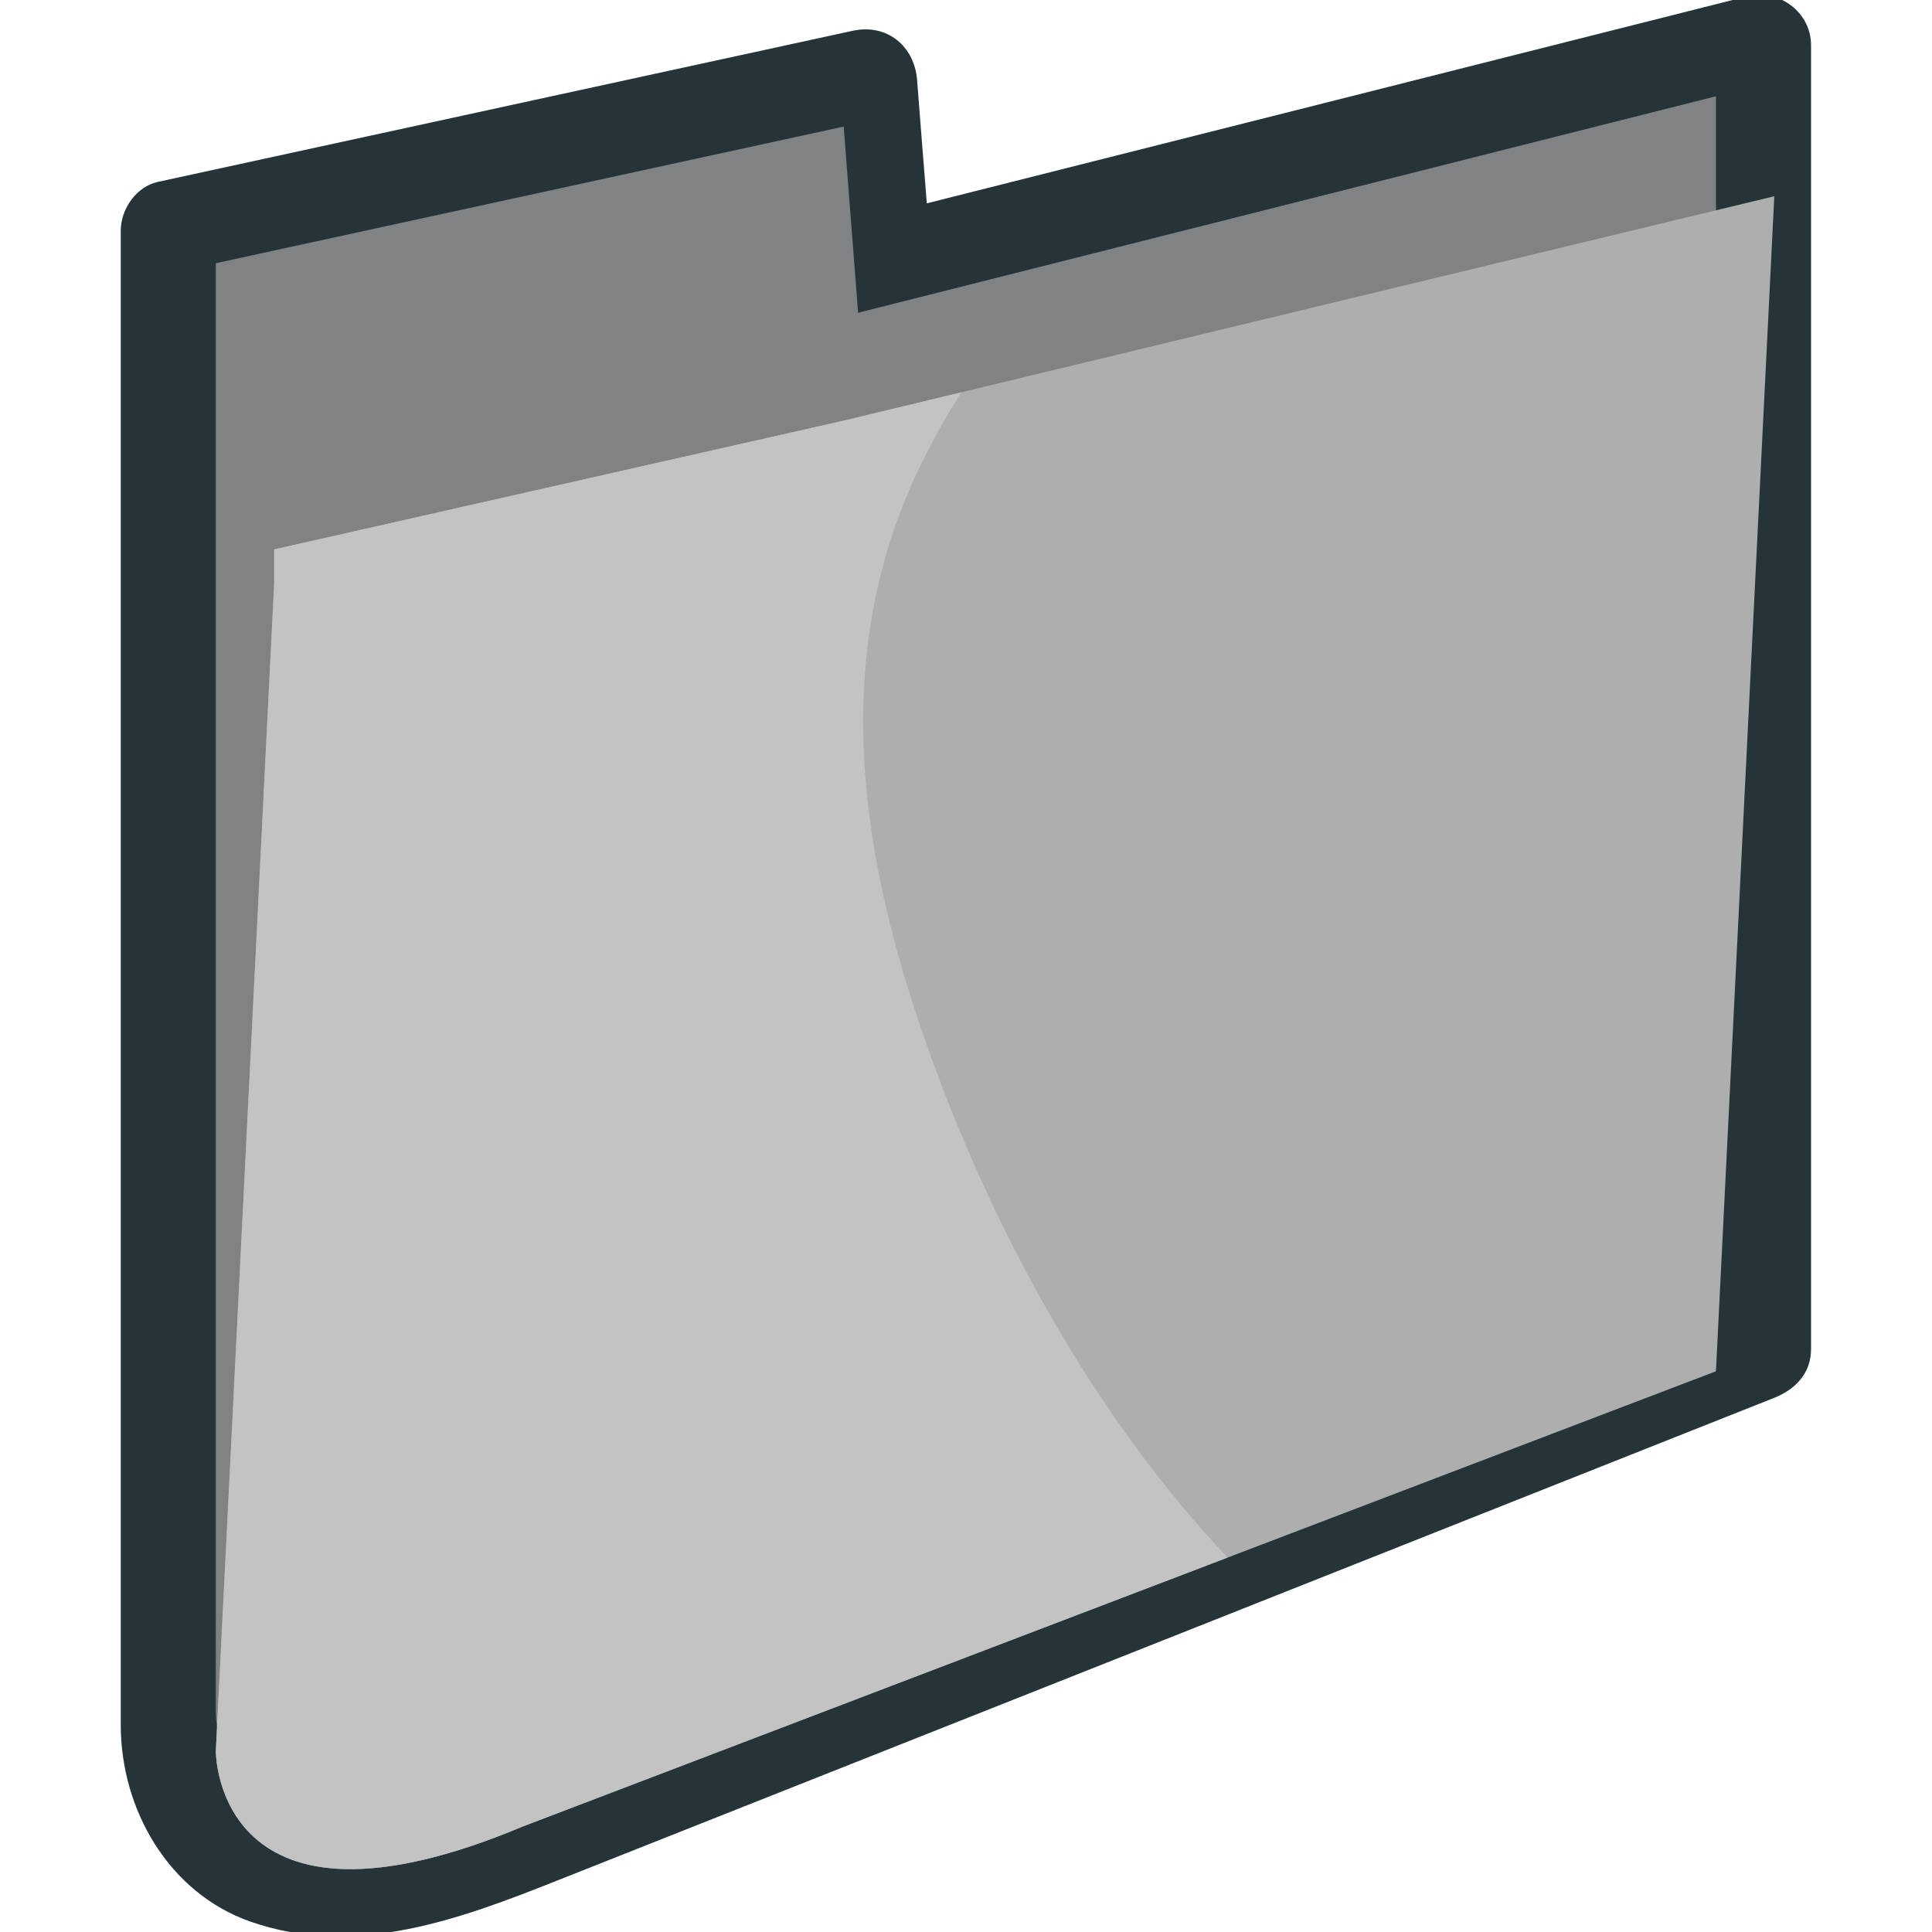
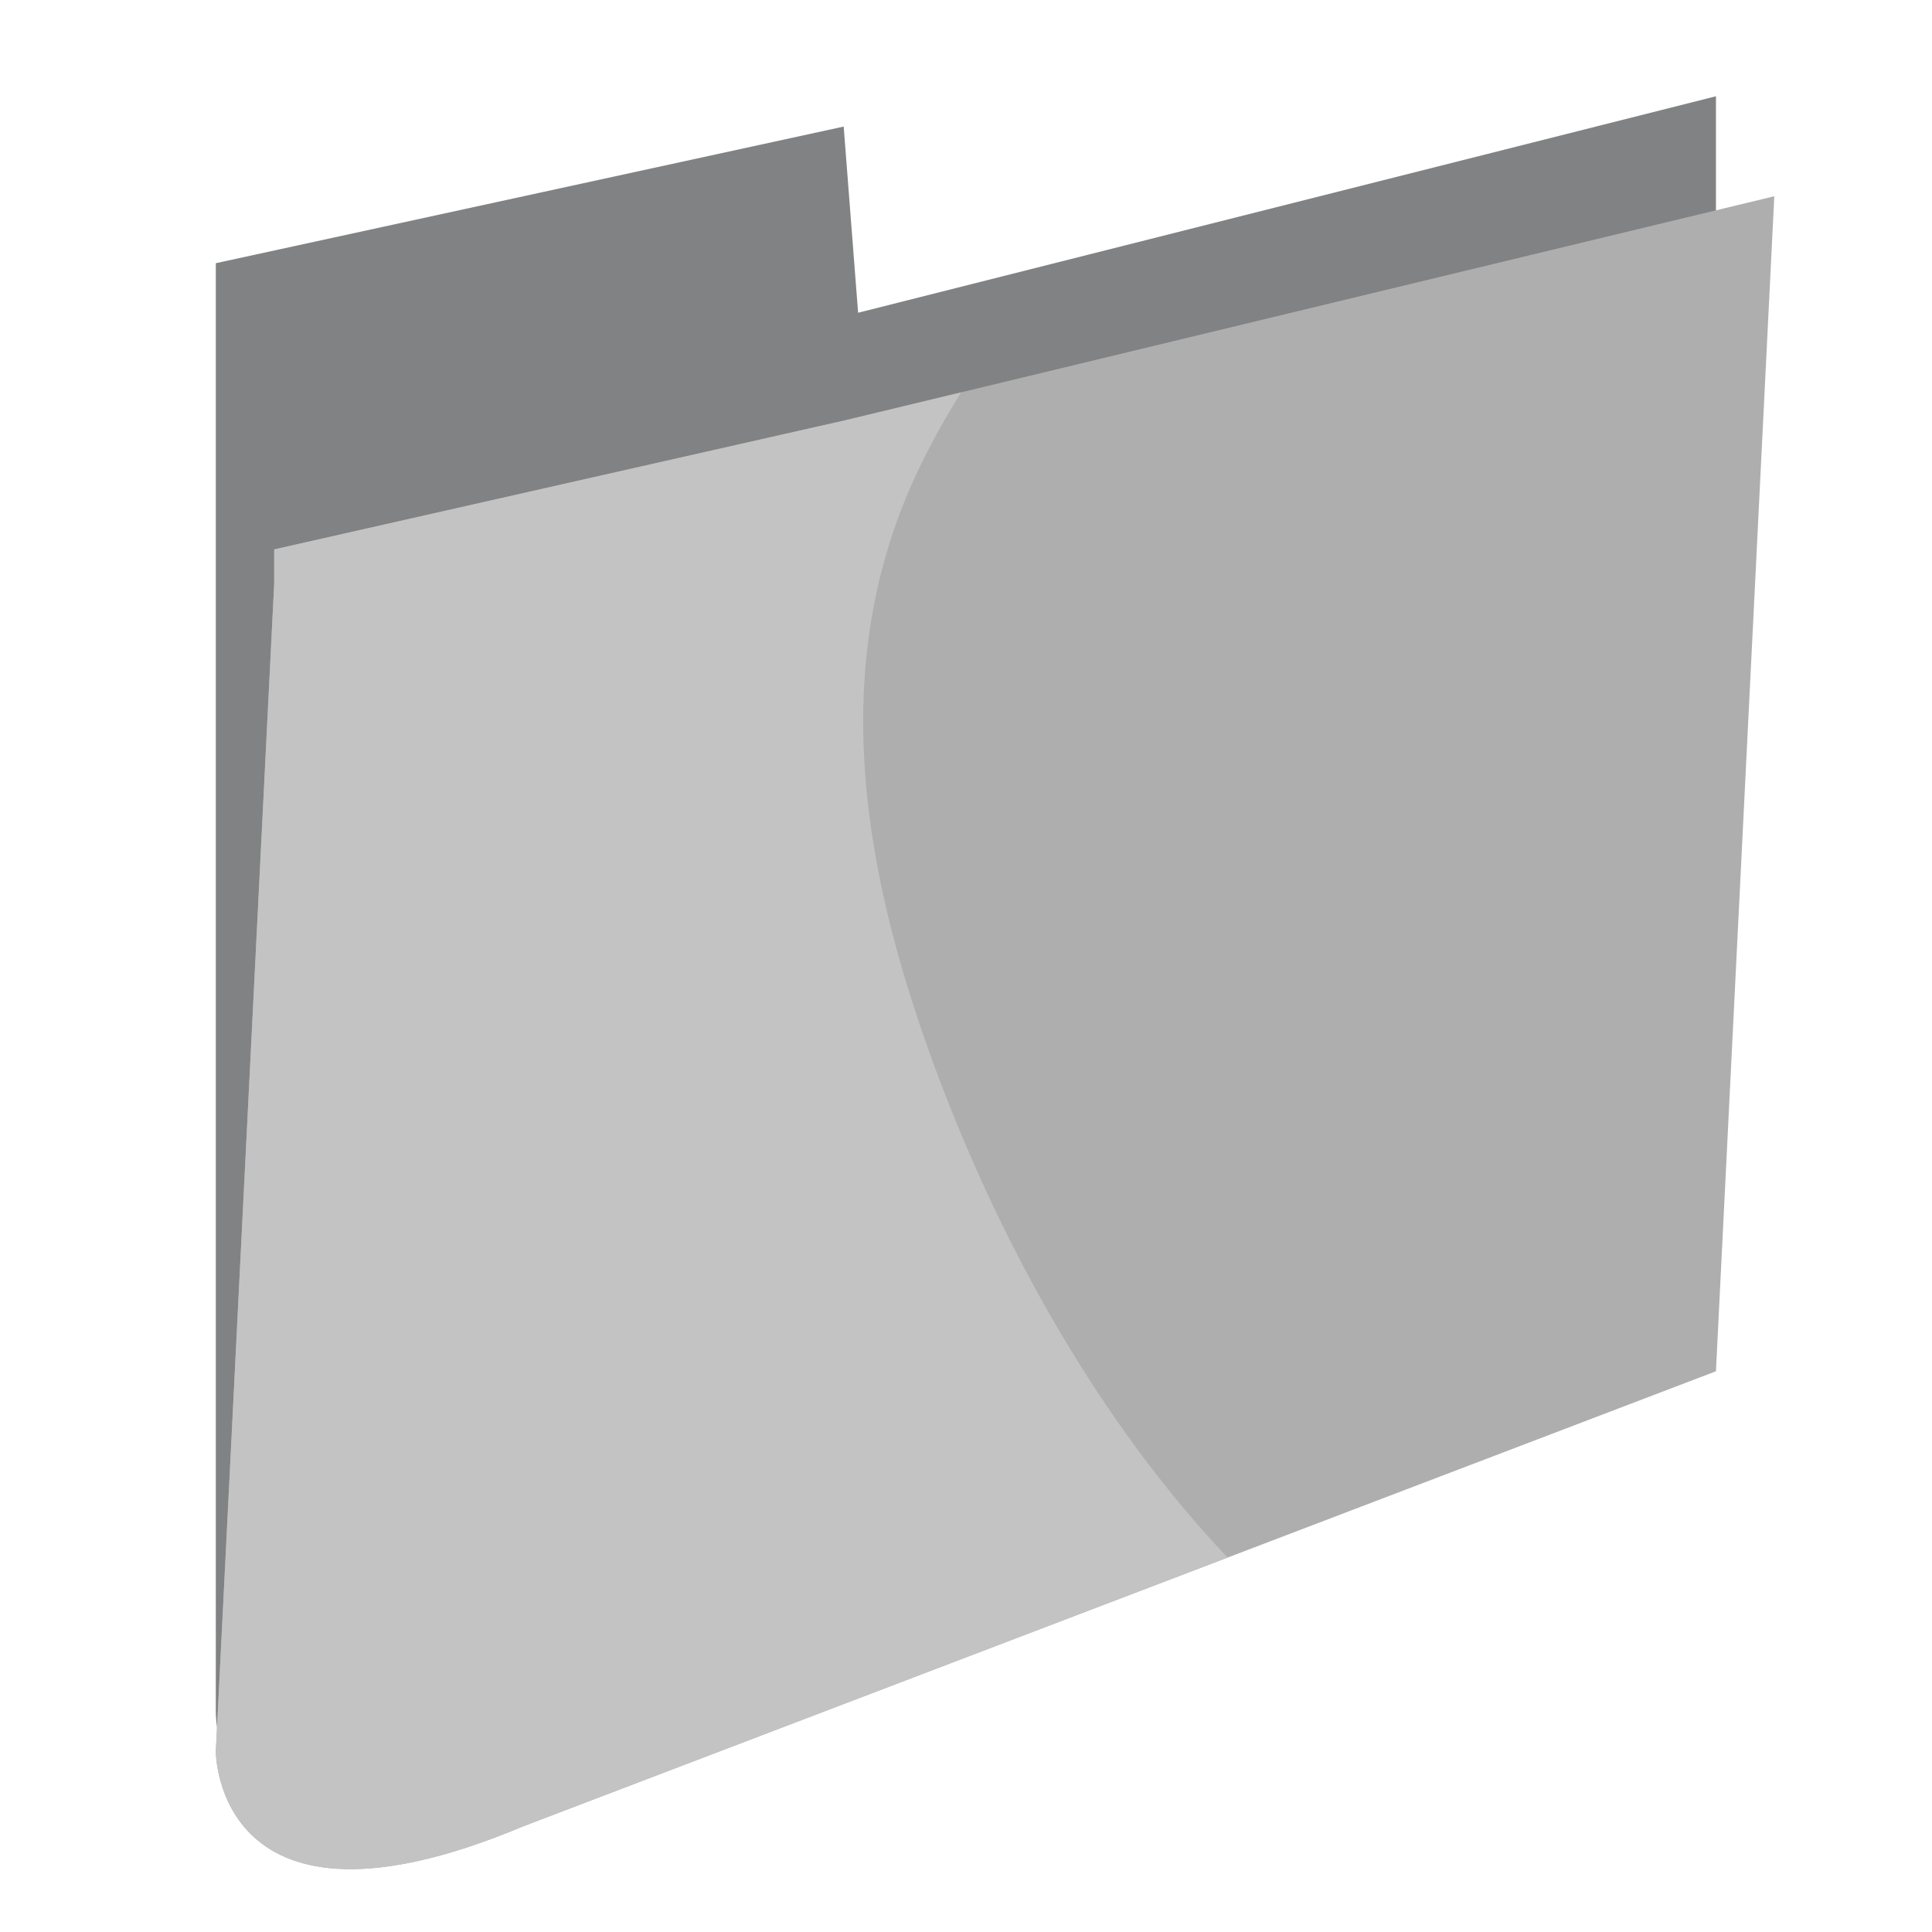
<svg xmlns="http://www.w3.org/2000/svg" xmlns:ns1="http://www.inkscape.org/namespaces/inkscape" xmlns:ns2="http://sodipodi.sourceforge.net/DTD/sodipodi-0.dtd" version="1.1" id="Layer_1" x="0px" y="0px" width="64px" height="64px" viewBox="0 0 64 64" enable-background="new 0 0 64 64" xml:space="preserve" ns1:version="0.48.5 r10040" ns2:docname="1F4C1.svg">
  <defs id="defs34541" />
  <ns2:namedview pagecolor="#ffffff" bordercolor="#666666" borderopacity="1" objecttolerance="10" gridtolerance="10" guidetolerance="10" ns1:pageopacity="0" ns1:pageshadow="2" ns1:window-width="640" ns1:window-height="480" id="namedview34539" showgrid="false" ns1:zoom="3.6875" ns1:cx="32" ns1:cy="32" ns1:window-x="470" ns1:window-y="251" ns1:window-maximized="0" ns1:current-layer="Layer_1" />
  <g id="g34523" transform="translate(4,0)">
-     <path d="M 25.189,8.852 24.699,2.642 1.68,7.647 v 49.708 c 0,1.777 1.158,5.129 5.542,5.129 1.724,0 3.822,-0.531 6.201,-1.573 L 54.31,44.688 V 1.5 L 25.189,8.852 z" id="path34525" ns1:connector-curvature="0" style="fill:#243438" />
-     <path d="M 52.633,3.658 C 43.633,5.93 34.635,8.2 25.635,10.472 24.799,10.683 24.159,10.293 23.82,9.72 23.651,9.486 23.534,9.2 23.509,8.852 23.4,7.464 23.288,6.079 23.179,4.686 16.572,6.125 9.968,7.562 3.36,8.996 c 0,13.163 0,26.327 0,39.49 0,2.411 0,4.82 0,7.229 0,1.497 -0.179,3.467 1.325,4.382 3.848,2.344 11.938,-2.252 15.886,-3.818 10.685,-4.24 21.374,-8.479 32.062,-12.718 0,-13.3 0,-26.601 0,-39.903 z" id="path34527" ns1:connector-curvature="0" style="fill:none" />
    <g id="g34529">
-       <path d="M 53.864,-0.118 C 44.811,2.166 35.756,4.454 26.702,6.736 26.593,5.374 26.484,4.007 26.379,2.642 26.286,1.518 25.377,0.776 24.251,1.019 16.577,2.688 8.905,4.356 1.232,6.025 0.508,6.183 0,6.928 0,7.647 c 0,11.694 0,23.393 0,35.09 0,4.802 0,9.603 0,14.407 0,2.787 1.581,5.567 4.31,6.517 3.472,1.207 6.932,-0.086 10.169,-1.374 13.433,-5.324 26.856,-10.647 40.282,-15.977 0.708,-0.28 1.232,-0.81 1.232,-1.622 0,-14.393 0,-28.791 0,-43.189 0,-1.106 -1.072,-1.884 -2.129,-1.617 z M 4.686,60.097 C 3.182,59.182 3.361,57.212 3.361,55.715 c 0,-2.409 0,-4.818 0,-7.229 0,-13.163 0,-26.327 0,-39.49 6.607,-1.434 13.212,-2.871 19.819,-4.31 0.109,1.393 0.22,2.778 0.33,4.166 0.025,0.348 0.141,0.633 0.31,0.868 0.339,0.573 0.979,0.963 1.815,0.752 9,-2.272 17.998,-4.542 26.998,-6.814 0,13.303 0,26.603 0,39.903 C 41.945,47.799 31.256,52.039 20.571,56.279 16.624,57.845 8.533,62.44 4.686,60.097 z" id="path34531" ns1:connector-curvature="0" style="fill:#243438" />
-     </g>
+       </g>
    <path d="m 3.149,16.517 v 40.235 c 0,0 0,7.018 10.181,2.571 L 52.843,43.651 V 3.189 L 24.426,10.36 23.948,4.193 3.149,8.719 v 7.798 z" id="path34533" ns1:connector-curvature="0" style="fill:#808284" />
    <path d="M 5.083,19.325 3.149,58.026 c 0,0 0,6.748 10.181,2.474 L 52.843,45.425 54.776,6.501 23.99,13.925 l 0,0 L 5.083,18.2 v 1.125 z" id="path34535" ns1:connector-curvature="0" style="fill:#aeaeae" />
    <path d="m 27.178,35.916 c -2.541,-6.667 -3.961,-13.871 -0.641,-20.589 0.399,-0.81 0.833,-1.585 1.305,-2.33 L 23.989,13.925 5.083,18.2 v 1.125 L 3.149,58.026 c 0,0 0,6.748 10.181,2.474 L 36.665,51.596 C 32.444,47.142 29.258,41.379 27.178,35.916 z" id="path34537" ns1:connector-curvature="0" style="fill:#c3c3c3" />
  </g>
</svg>